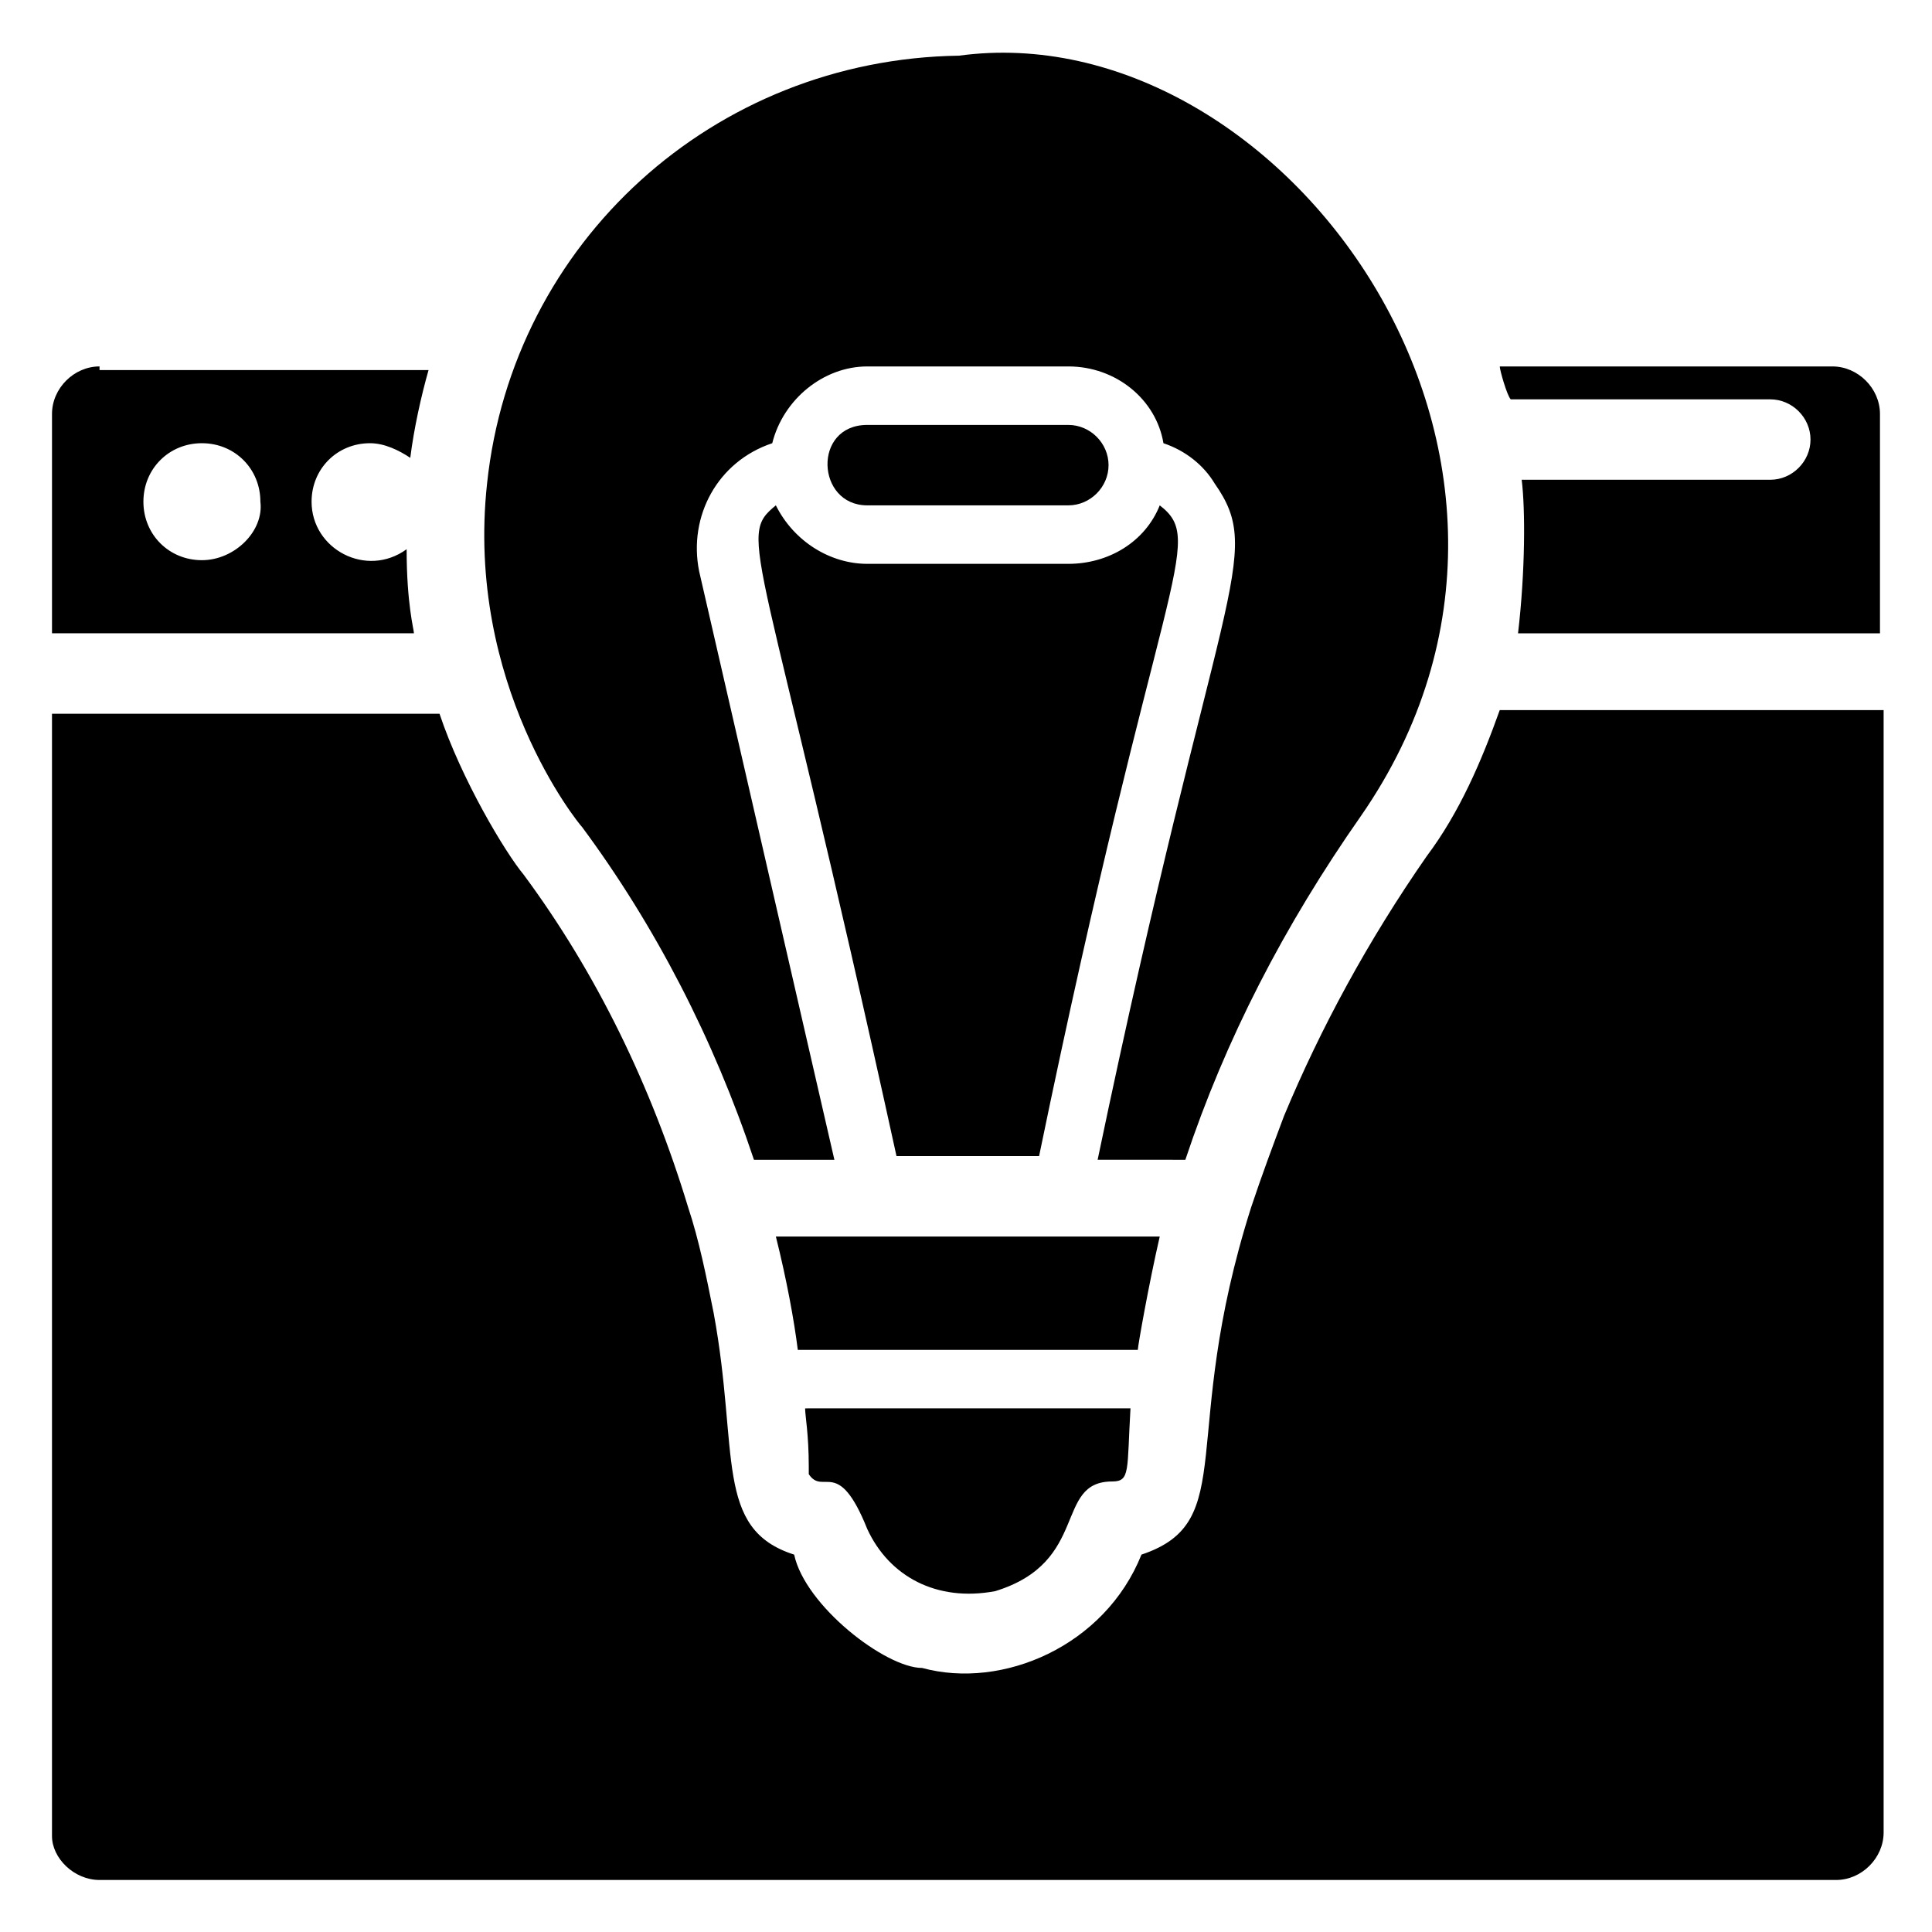
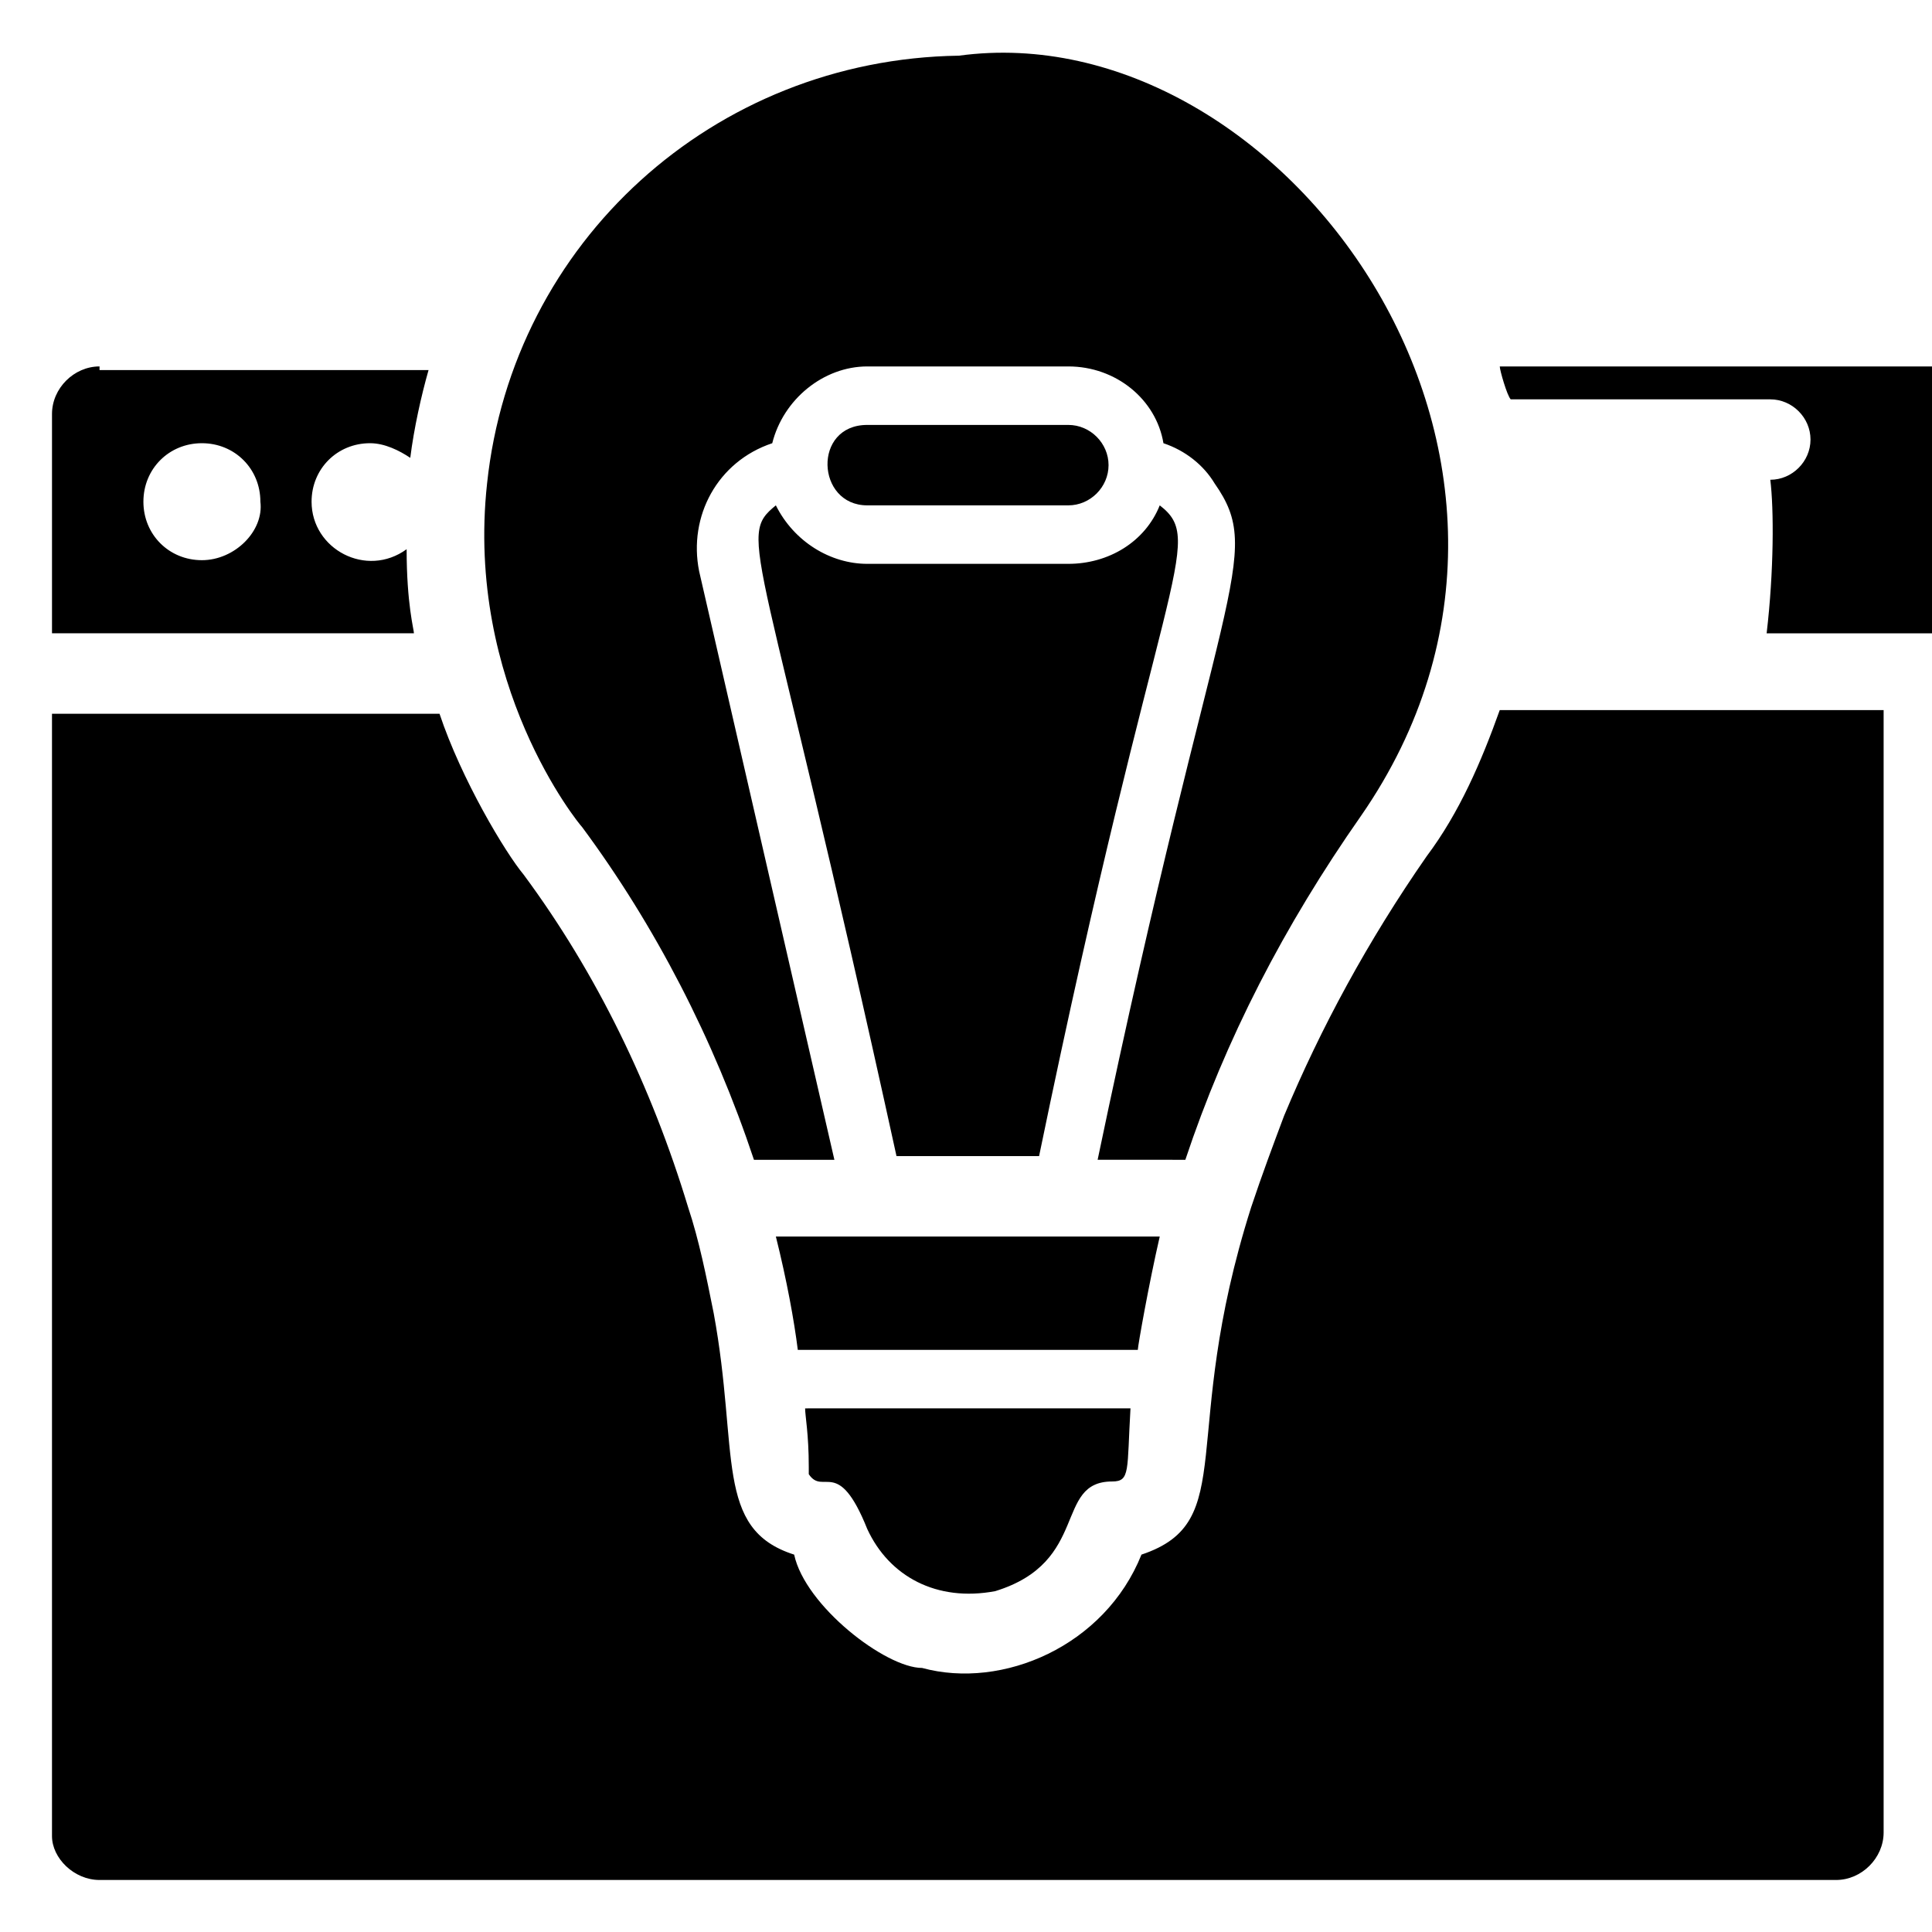
<svg xmlns="http://www.w3.org/2000/svg" fill="#000000" width="800px" height="800px" version="1.1" viewBox="144 144 512 512">
-   <path d="m541.45 332.18c-4.844 13.562-10.656 27.129-19.379 38.754-15.5 22.285-28.098 45.535-37.785 68.789-2.906 7.75-5.812 15.5-8.719 24.223-19.379 61.039-2.906 83.324-29.066 92.043-9.688 24.223-36.816 35.848-58.133 30.035-9.688 0-31.004-16.469-33.91-30.035-21.316-6.781-14.531-27.129-21.316-63.945-1.938-9.688-3.875-19.379-6.781-28.098-9.688-31.973-24.223-62.008-43.598-88.168-4.844-5.812-16.469-25.191-22.285-42.629h-102.7v297.44c0 5.812 5.812 11.625 12.598 11.625h460.21c6.781 0 12.594-5.812 12.594-12.594v-297.44zm-371.07-91.074c-6.785 0-12.598 5.812-12.598 12.594v58.133h95.918c0-0.969-1.938-7.75-1.938-22.285-10.656 7.75-25.191 0-25.191-12.594 0-8.719 6.781-15.5 15.5-15.5 3.875 0 7.75 1.938 10.656 3.875 0.969-7.75 2.906-16.469 4.844-23.254h-87.191zm27.125 51.348c-8.719 0-15.5-6.781-15.5-15.5s6.781-15.5 15.5-15.5 15.5 6.781 15.5 15.5c0.973 7.75-6.777 15.5-15.5 15.5zm159.86 224.78c0 1.938 0.969 6.781 0.969 15.5v1.938c3.875 5.812 7.75-4.844 15.5 14.531 5.812 12.594 18.41 19.379 33.91 16.469 25.191-7.75 15.5-29.066 31.004-29.066 4.844 0 3.875-2.906 4.844-19.379zm-7.75-45.535c2.906 11.625 4.844 22.285 5.812 30.035h90.105c0-0.969 2.906-17.441 5.812-30.035zm77.508-215.09h-53.289c-14.531 0-13.562 21.316 0 21.316h53.289c5.812 0 10.656-4.844 10.656-10.656 0.004-5.816-4.84-10.66-10.656-10.66zm24.223 21.316c-3.875 9.688-13.562 15.5-24.223 15.5h-53.289c-9.688 0-19.379-5.812-24.223-15.5-10.656 8.719-3.875 8.719 31.973 172.46h37.785c31.977-155.02 44.574-162.77 31.977-172.46zm-53.285-119.17c-64.914 0.969-118.2 49.41-124.98 113.36-5.812 53.289 24.223 90.105 25.191 91.074 19.379 26.16 34.879 56.195 45.535 88.168h21.316l-35.848-155.99c-2.906-14.531 4.844-29.066 19.379-33.91 2.906-11.625 13.562-20.348 25.191-20.348h53.289c12.594 0 23.254 8.719 25.191 20.348 5.812 1.938 10.656 5.812 13.562 10.656 13.562 19.379 0.969 26.16-31.004 179.24l23.246 0.004c10.656-31.973 26.16-62.008 46.504-91.074 65.887-94.945-21.312-213.15-106.57-201.52zm231.56 82.355h-88.168c0 0.969 1.938 7.75 2.906 8.719h68.789c5.812 0 10.656 4.844 10.656 10.656s-4.844 10.656-10.656 10.656h-65.883c0.969 7.75 0.969 24.223-0.969 40.691l95.918 0.004v-58.133c0-6.781-5.812-12.594-12.594-12.594z" />
+   <path d="m541.45 332.18c-4.844 13.562-10.656 27.129-19.379 38.754-15.5 22.285-28.098 45.535-37.785 68.789-2.906 7.75-5.812 15.5-8.719 24.223-19.379 61.039-2.906 83.324-29.066 92.043-9.688 24.223-36.816 35.848-58.133 30.035-9.688 0-31.004-16.469-33.91-30.035-21.316-6.781-14.531-27.129-21.316-63.945-1.938-9.688-3.875-19.379-6.781-28.098-9.688-31.973-24.223-62.008-43.598-88.168-4.844-5.812-16.469-25.191-22.285-42.629h-102.7v297.44c0 5.812 5.812 11.625 12.598 11.625h460.21c6.781 0 12.594-5.812 12.594-12.594v-297.44zm-371.07-91.074c-6.785 0-12.598 5.812-12.598 12.594v58.133h95.918c0-0.969-1.938-7.75-1.938-22.285-10.656 7.75-25.191 0-25.191-12.594 0-8.719 6.781-15.5 15.5-15.5 3.875 0 7.75 1.938 10.656 3.875 0.969-7.75 2.906-16.469 4.844-23.254h-87.191zm27.125 51.348c-8.719 0-15.5-6.781-15.5-15.5s6.781-15.5 15.5-15.5 15.5 6.781 15.5 15.5c0.973 7.75-6.777 15.5-15.5 15.5zm159.86 224.78c0 1.938 0.969 6.781 0.969 15.5v1.938c3.875 5.812 7.75-4.844 15.5 14.531 5.812 12.594 18.41 19.379 33.91 16.469 25.191-7.75 15.5-29.066 31.004-29.066 4.844 0 3.875-2.906 4.844-19.379zm-7.75-45.535c2.906 11.625 4.844 22.285 5.812 30.035h90.105c0-0.969 2.906-17.441 5.812-30.035zm77.508-215.09h-53.289c-14.531 0-13.562 21.316 0 21.316h53.289c5.812 0 10.656-4.844 10.656-10.656 0.004-5.816-4.84-10.66-10.656-10.66zm24.223 21.316c-3.875 9.688-13.562 15.5-24.223 15.5h-53.289c-9.688 0-19.379-5.812-24.223-15.5-10.656 8.719-3.875 8.719 31.973 172.46h37.785c31.977-155.02 44.574-162.77 31.977-172.46zm-53.285-119.17c-64.914 0.969-118.2 49.41-124.98 113.36-5.812 53.289 24.223 90.105 25.191 91.074 19.379 26.16 34.879 56.195 45.535 88.168h21.316l-35.848-155.99c-2.906-14.531 4.844-29.066 19.379-33.91 2.906-11.625 13.562-20.348 25.191-20.348h53.289c12.594 0 23.254 8.719 25.191 20.348 5.812 1.938 10.656 5.812 13.562 10.656 13.562 19.379 0.969 26.16-31.004 179.24l23.246 0.004c10.656-31.973 26.16-62.008 46.504-91.074 65.887-94.945-21.312-213.15-106.57-201.52zm231.56 82.355h-88.168c0 0.969 1.938 7.75 2.906 8.719h68.789c5.812 0 10.656 4.844 10.656 10.656s-4.844 10.656-10.656 10.656c0.969 7.75 0.969 24.223-0.969 40.691l95.918 0.004v-58.133c0-6.781-5.812-12.594-12.594-12.594z" />
</svg>